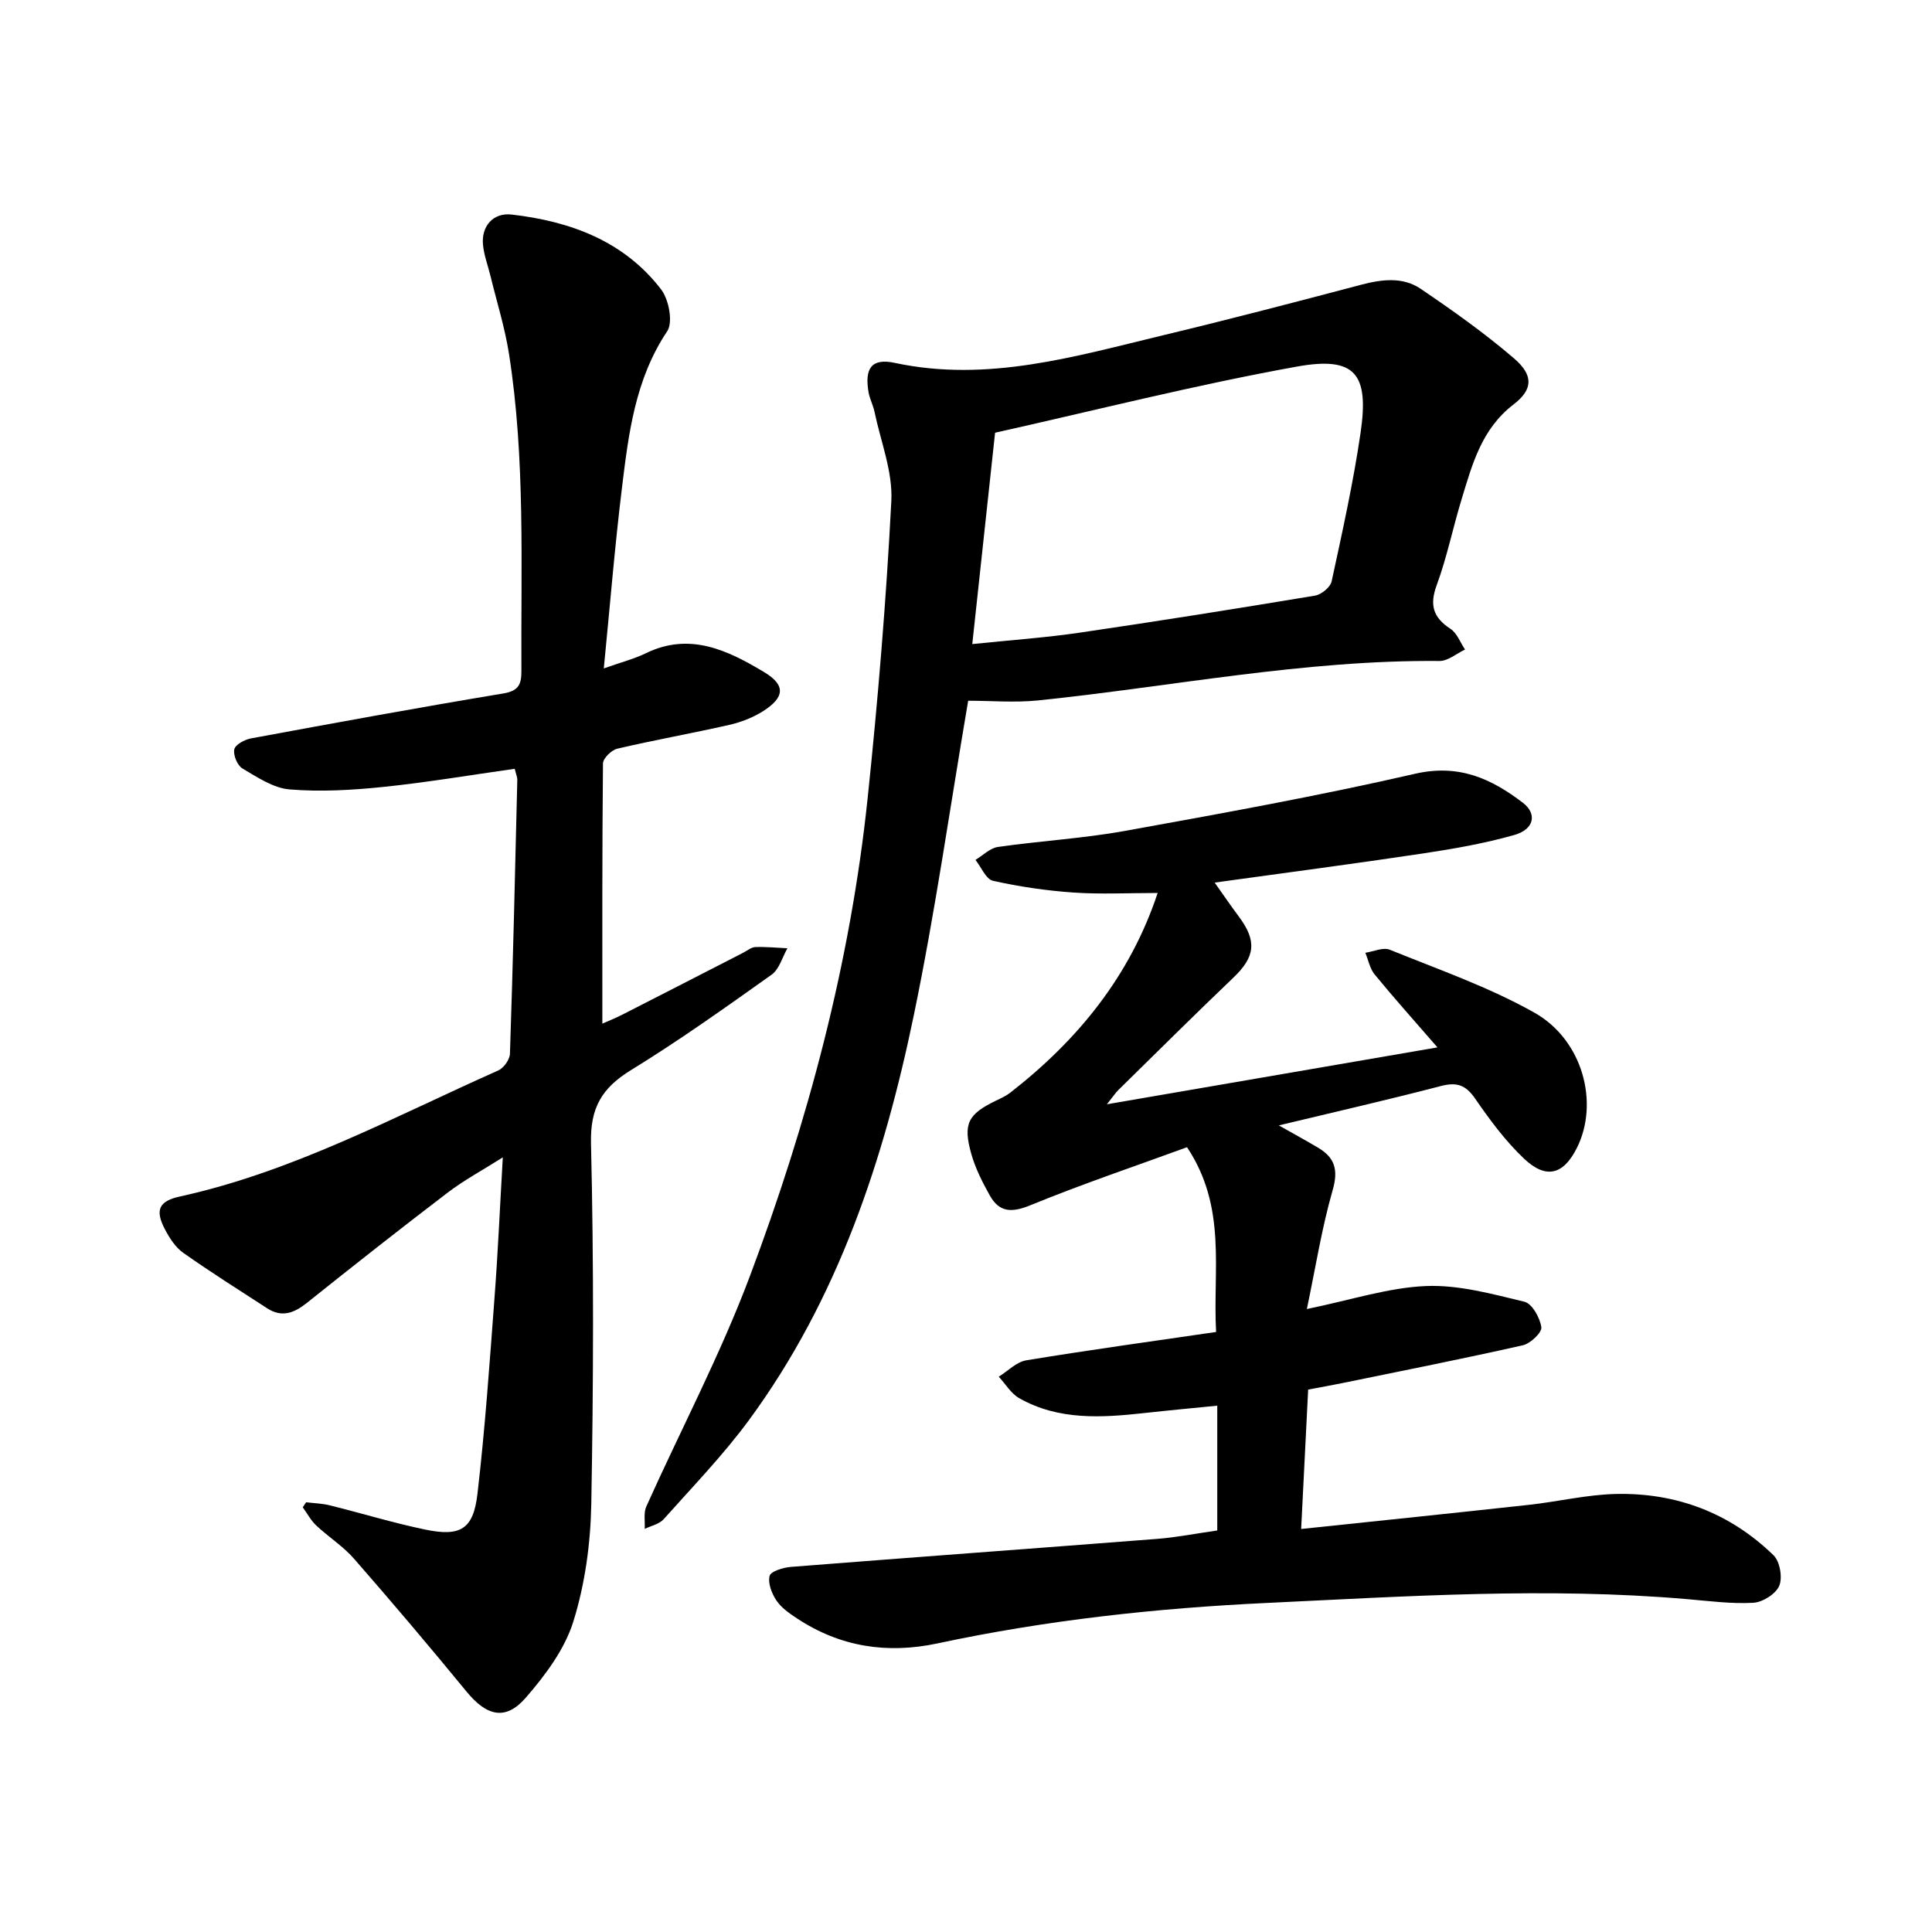
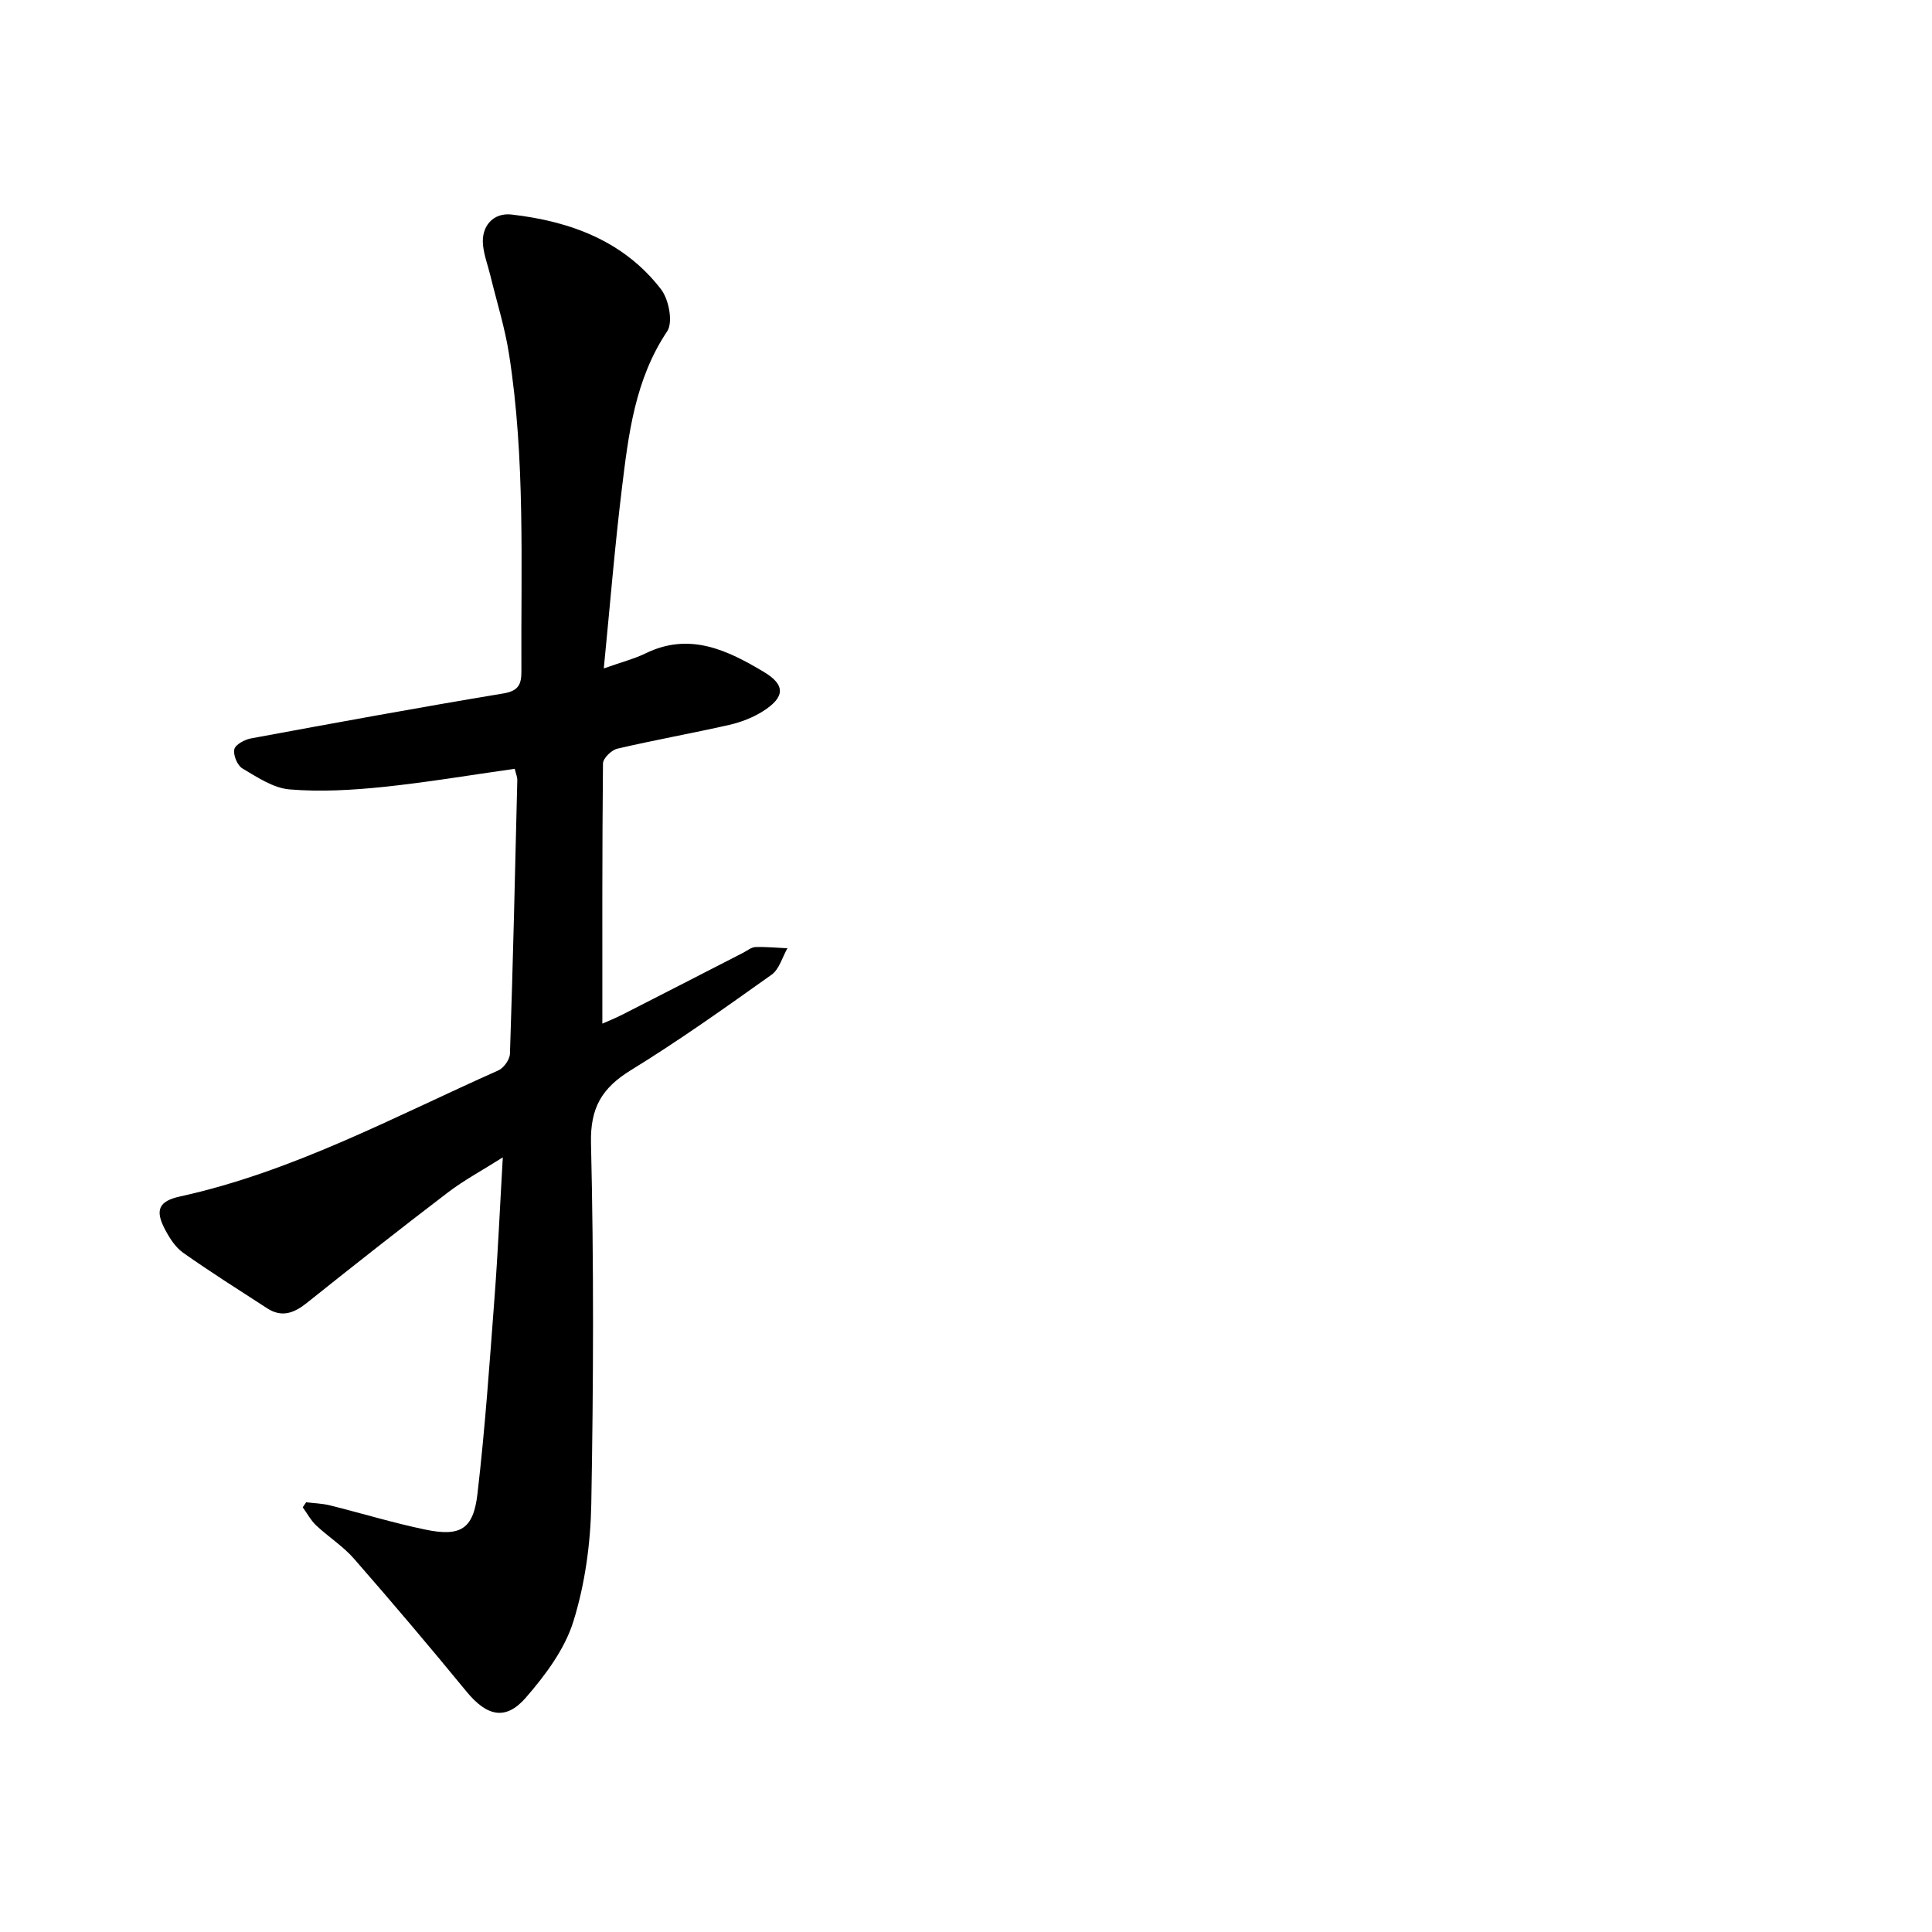
<svg xmlns="http://www.w3.org/2000/svg" enable-background="new 0 0 400 400" viewBox="0 0 400 400">
-   <path d="m239.68 184.88c-6.13 0-11.81.3-17.45-.09-5.59-.39-11.18-1.21-16.64-2.43-1.46-.33-2.44-2.83-3.63-4.33 1.55-.93 3.02-2.45 4.67-2.68 8.78-1.26 17.68-1.76 26.39-3.34 20.04-3.62 40.11-7.25 59.95-11.81 9.06-2.08 15.78 1 22.32 6 3.01 2.3 2.34 5.51-1.75 6.67-6.2 1.76-12.62 2.88-19.01 3.84-14.04 2.11-28.12 3.95-43.05 6.02 1.94 2.74 3.42 4.91 4.99 7.01 3.8 5.06 3.41 8.35-1.07 12.63-8.03 7.67-15.91 15.5-23.83 23.28-.63.62-1.12 1.38-2.4 2.98 23.25-4 45.41-7.81 68.44-11.78-4.79-5.52-9.01-10.23-13.01-15.11-.99-1.21-1.3-2.97-1.92-4.48 1.7-.25 3.69-1.19 5.06-.63 10.07 4.09 20.46 7.7 29.89 13 10.13 5.68 13.52 18.81 8.81 28.11-2.76 5.46-6.33 6.47-10.9 2.15-3.87-3.66-7.12-8.07-10.16-12.48-1.97-2.85-3.84-3.4-7.1-2.55-10.84 2.83-21.77 5.32-33.51 8.14 3.21 1.82 5.72 3.19 8.16 4.64 3.47 2.07 4.18 4.61 2.98 8.78-2.24 7.78-3.5 15.85-5.34 24.6 9.25-1.9 16.92-4.44 24.67-4.76 6.75-.28 13.68 1.64 20.37 3.25 1.59.38 3.23 3.33 3.51 5.28.15 1.09-2.27 3.39-3.85 3.74-12.32 2.78-24.71 5.23-37.08 7.77-2.31.47-4.63.88-7.35 1.4-.48 9.53-.96 18.96-1.45 28.86 16.14-1.7 31.7-3.3 47.25-5.01 5.97-.66 11.91-2.1 17.88-2.24 12.53-.29 23.64 3.92 32.67 12.69 1.32 1.28 1.9 4.63 1.18 6.33-.71 1.68-3.44 3.4-5.37 3.51-4.55.25-9.17-.37-13.74-.76-29-2.5-57.94-.58-86.91.79-23 1.08-45.76 3.57-68.26 8.38-10.39 2.22-20.14.73-29.07-5.17-1.57-1.04-3.25-2.19-4.26-3.7-.97-1.44-1.81-3.59-1.42-5.11.24-.95 2.81-1.73 4.4-1.86 25.27-1.99 50.55-3.83 75.82-5.8 4.09-.32 8.14-1.13 12.46-1.74 0-8.54 0-16.87 0-25.84-5.11.51-10.08.97-15.04 1.52-8.9.98-17.79 1.56-25.96-3.07-1.71-.97-2.84-2.94-4.24-4.45 1.89-1.17 3.66-3.05 5.69-3.39 12.95-2.13 25.95-3.92 39.31-5.87-.71-12.84 2.3-25.77-6.02-38.25-10.68 3.9-21.7 7.62-32.45 12.02-3.84 1.57-6.41 1.49-8.38-2.03-1.53-2.73-2.98-5.6-3.83-8.59-1.77-6.29-.69-8.25 5.16-11.07 1-.48 2.04-.95 2.9-1.62 14.01-10.91 24.82-24.17 30.52-41.35z" />
-   <path d="m106.57 159.17c-9.14 1.29-18.16 2.82-27.25 3.76-6.42.66-12.96 1.04-19.36.51-3.37-.27-6.7-2.53-9.77-4.34-1.05-.62-1.94-2.77-1.68-3.96.21-.98 2.14-2.02 3.45-2.26 17.4-3.22 34.8-6.41 52.26-9.31 3.22-.54 3.75-1.94 3.73-4.71-.12-21.88.84-43.8-2.56-65.54-.85-5.46-2.53-10.78-3.84-16.17-.52-2.15-1.34-4.27-1.55-6.45-.38-3.83 2.08-6.73 5.94-6.28 12.13 1.4 23.22 5.46 30.93 15.49 1.61 2.09 2.51 6.81 1.27 8.67-6.67 9.96-8.01 21.27-9.39 32.58-1.47 12.04-2.45 24.14-3.74 37.23 3.78-1.34 6.37-2 8.72-3.15 9.09-4.42 16.94-.6 24.44 3.89 4.54 2.71 4.32 5.26-.22 8.13-2.09 1.32-4.55 2.27-6.97 2.82-7.7 1.75-15.49 3.13-23.18 4.93-1.2.28-2.95 1.99-2.96 3.06-.18 17.9-.13 35.81-.13 53.86.89-.4 2.57-1.06 4.18-1.88 8.33-4.24 16.64-8.52 24.95-12.78.85-.43 1.69-1.16 2.56-1.19 2.2-.08 4.42.15 6.63.25-1.07 1.86-1.69 4.34-3.28 5.47-9.56 6.8-19.13 13.62-29.12 19.76-5.99 3.68-8.45 7.76-8.27 15.14.59 24.88.51 49.79.06 74.68-.15 8.15-1.29 16.56-3.71 24.32-1.79 5.76-5.81 11.14-9.86 15.8-4.19 4.82-8.09 3.79-12.24-1.25-7.63-9.3-15.4-18.48-23.32-27.54-2.26-2.59-5.29-4.5-7.82-6.88-1.12-1.05-1.87-2.5-2.79-3.76.23-.35.46-.7.7-1.04 1.63.2 3.3.24 4.89.63 6.6 1.64 13.11 3.64 19.76 5.02 7.28 1.52 9.97-.05 10.82-7.37 1.58-13.53 2.52-27.14 3.54-40.73.71-9.32 1.11-18.66 1.71-28.96-4.21 2.67-8.04 4.72-11.44 7.32-9.81 7.48-19.5 15.12-29.14 22.82-2.63 2.1-5.17 3.07-8.19 1.12-5.84-3.79-11.73-7.5-17.41-11.51-1.6-1.13-2.81-3.03-3.75-4.81-2.13-4.03-1.3-5.88 3.09-6.84 23.38-5.13 44.31-16.49 65.91-26.1 1.13-.5 2.37-2.25 2.41-3.46.63-18.86 1.07-37.73 1.52-56.6.03-.63-.25-1.23-.53-2.39z" />
-   <path d="m200.45 145.08c-3.79 22.26-6.84 43.79-11.24 65.04-6.2 29.98-15.73 58.84-34.14 83.89-5.34 7.26-11.66 13.79-17.67 20.53-.91 1.02-2.59 1.35-3.92 2 .09-1.55-.26-3.3.33-4.63 7.13-15.89 15.31-31.37 21.42-47.63 12.01-31.96 20.82-64.89 24.4-98.97 2.15-20.48 3.85-41.03 4.91-61.6.31-6.07-2.2-12.3-3.48-18.44-.29-1.39-1-2.69-1.24-4.08-.84-4.94.62-7.09 5.43-6.06 19.24 4.12 37.38-1.36 55.65-5.74 13.66-3.28 27.26-6.83 40.84-10.42 4.3-1.13 8.64-1.71 12.37.81 6.65 4.5 13.24 9.18 19.33 14.4 4.02 3.44 4.04 6.4-.07 9.55-6.63 5.09-8.54 12.35-10.75 19.6-1.81 5.91-3.03 12.01-5.16 17.8-1.53 4.15-.75 6.71 2.85 9.07 1.36.89 2.02 2.82 3.01 4.28-1.76.83-3.54 2.38-5.29 2.37-28.02-.25-55.46 5.31-83.16 8.17-4.81.48-9.74.06-14.42.06zm.85-11.73c7.89-.82 15.12-1.32 22.27-2.37 16.25-2.38 32.48-4.97 48.68-7.66 1.32-.22 3.19-1.74 3.45-2.95 2.21-10.21 4.48-20.43 5.99-30.75 1.8-12.27-1.11-15.9-13.19-13.72-21.07 3.8-41.86 9.09-62.48 13.69-1.6 14.91-3.09 28.74-4.72 43.76z" />
+   <path d="m106.57 159.17c-9.14 1.29-18.16 2.82-27.25 3.76-6.42.66-12.96 1.04-19.36.51-3.37-.27-6.7-2.53-9.77-4.34-1.05-.62-1.94-2.77-1.68-3.96.21-.98 2.14-2.02 3.45-2.26 17.4-3.22 34.8-6.41 52.26-9.31 3.22-.54 3.75-1.94 3.73-4.71-.12-21.88.84-43.8-2.56-65.54-.85-5.46-2.53-10.78-3.84-16.17-.52-2.15-1.34-4.27-1.55-6.45-.38-3.83 2.08-6.73 5.94-6.28 12.13 1.4 23.22 5.46 30.93 15.49 1.61 2.09 2.51 6.81 1.27 8.67-6.67 9.96-8.01 21.27-9.39 32.58-1.47 12.04-2.45 24.14-3.74 37.23 3.78-1.34 6.37-2 8.72-3.15 9.09-4.42 16.94-.6 24.44 3.89 4.54 2.71 4.32 5.26-.22 8.13-2.09 1.32-4.55 2.27-6.97 2.82-7.7 1.75-15.49 3.13-23.18 4.93-1.2.28-2.95 1.99-2.96 3.06-.18 17.9-.13 35.81-.13 53.86.89-.4 2.57-1.06 4.18-1.88 8.33-4.24 16.64-8.52 24.95-12.78.85-.43 1.69-1.16 2.56-1.19 2.2-.08 4.42.15 6.63.25-1.07 1.86-1.69 4.34-3.28 5.47-9.56 6.8-19.13 13.62-29.12 19.76-5.99 3.68-8.45 7.76-8.27 15.14.59 24.88.51 49.79.06 74.68-.15 8.15-1.29 16.56-3.71 24.32-1.79 5.76-5.81 11.14-9.86 15.8-4.19 4.82-8.09 3.79-12.24-1.25-7.63-9.3-15.4-18.48-23.32-27.54-2.26-2.59-5.29-4.5-7.82-6.88-1.12-1.05-1.87-2.5-2.79-3.76.23-.35.46-.7.7-1.04 1.63.2 3.3.24 4.89.63 6.6 1.64 13.11 3.64 19.76 5.02 7.28 1.52 9.97-.05 10.82-7.37 1.58-13.53 2.52-27.14 3.54-40.73.71-9.32 1.11-18.66 1.71-28.96-4.21 2.67-8.04 4.72-11.44 7.32-9.81 7.48-19.5 15.12-29.14 22.82-2.63 2.1-5.17 3.07-8.19 1.12-5.84-3.79-11.73-7.5-17.41-11.51-1.6-1.13-2.81-3.03-3.75-4.81-2.13-4.03-1.3-5.88 3.09-6.84 23.38-5.13 44.31-16.49 65.91-26.1 1.13-.5 2.37-2.25 2.41-3.46.63-18.86 1.07-37.73 1.52-56.6.03-.63-.25-1.23-.53-2.39" />
</svg>